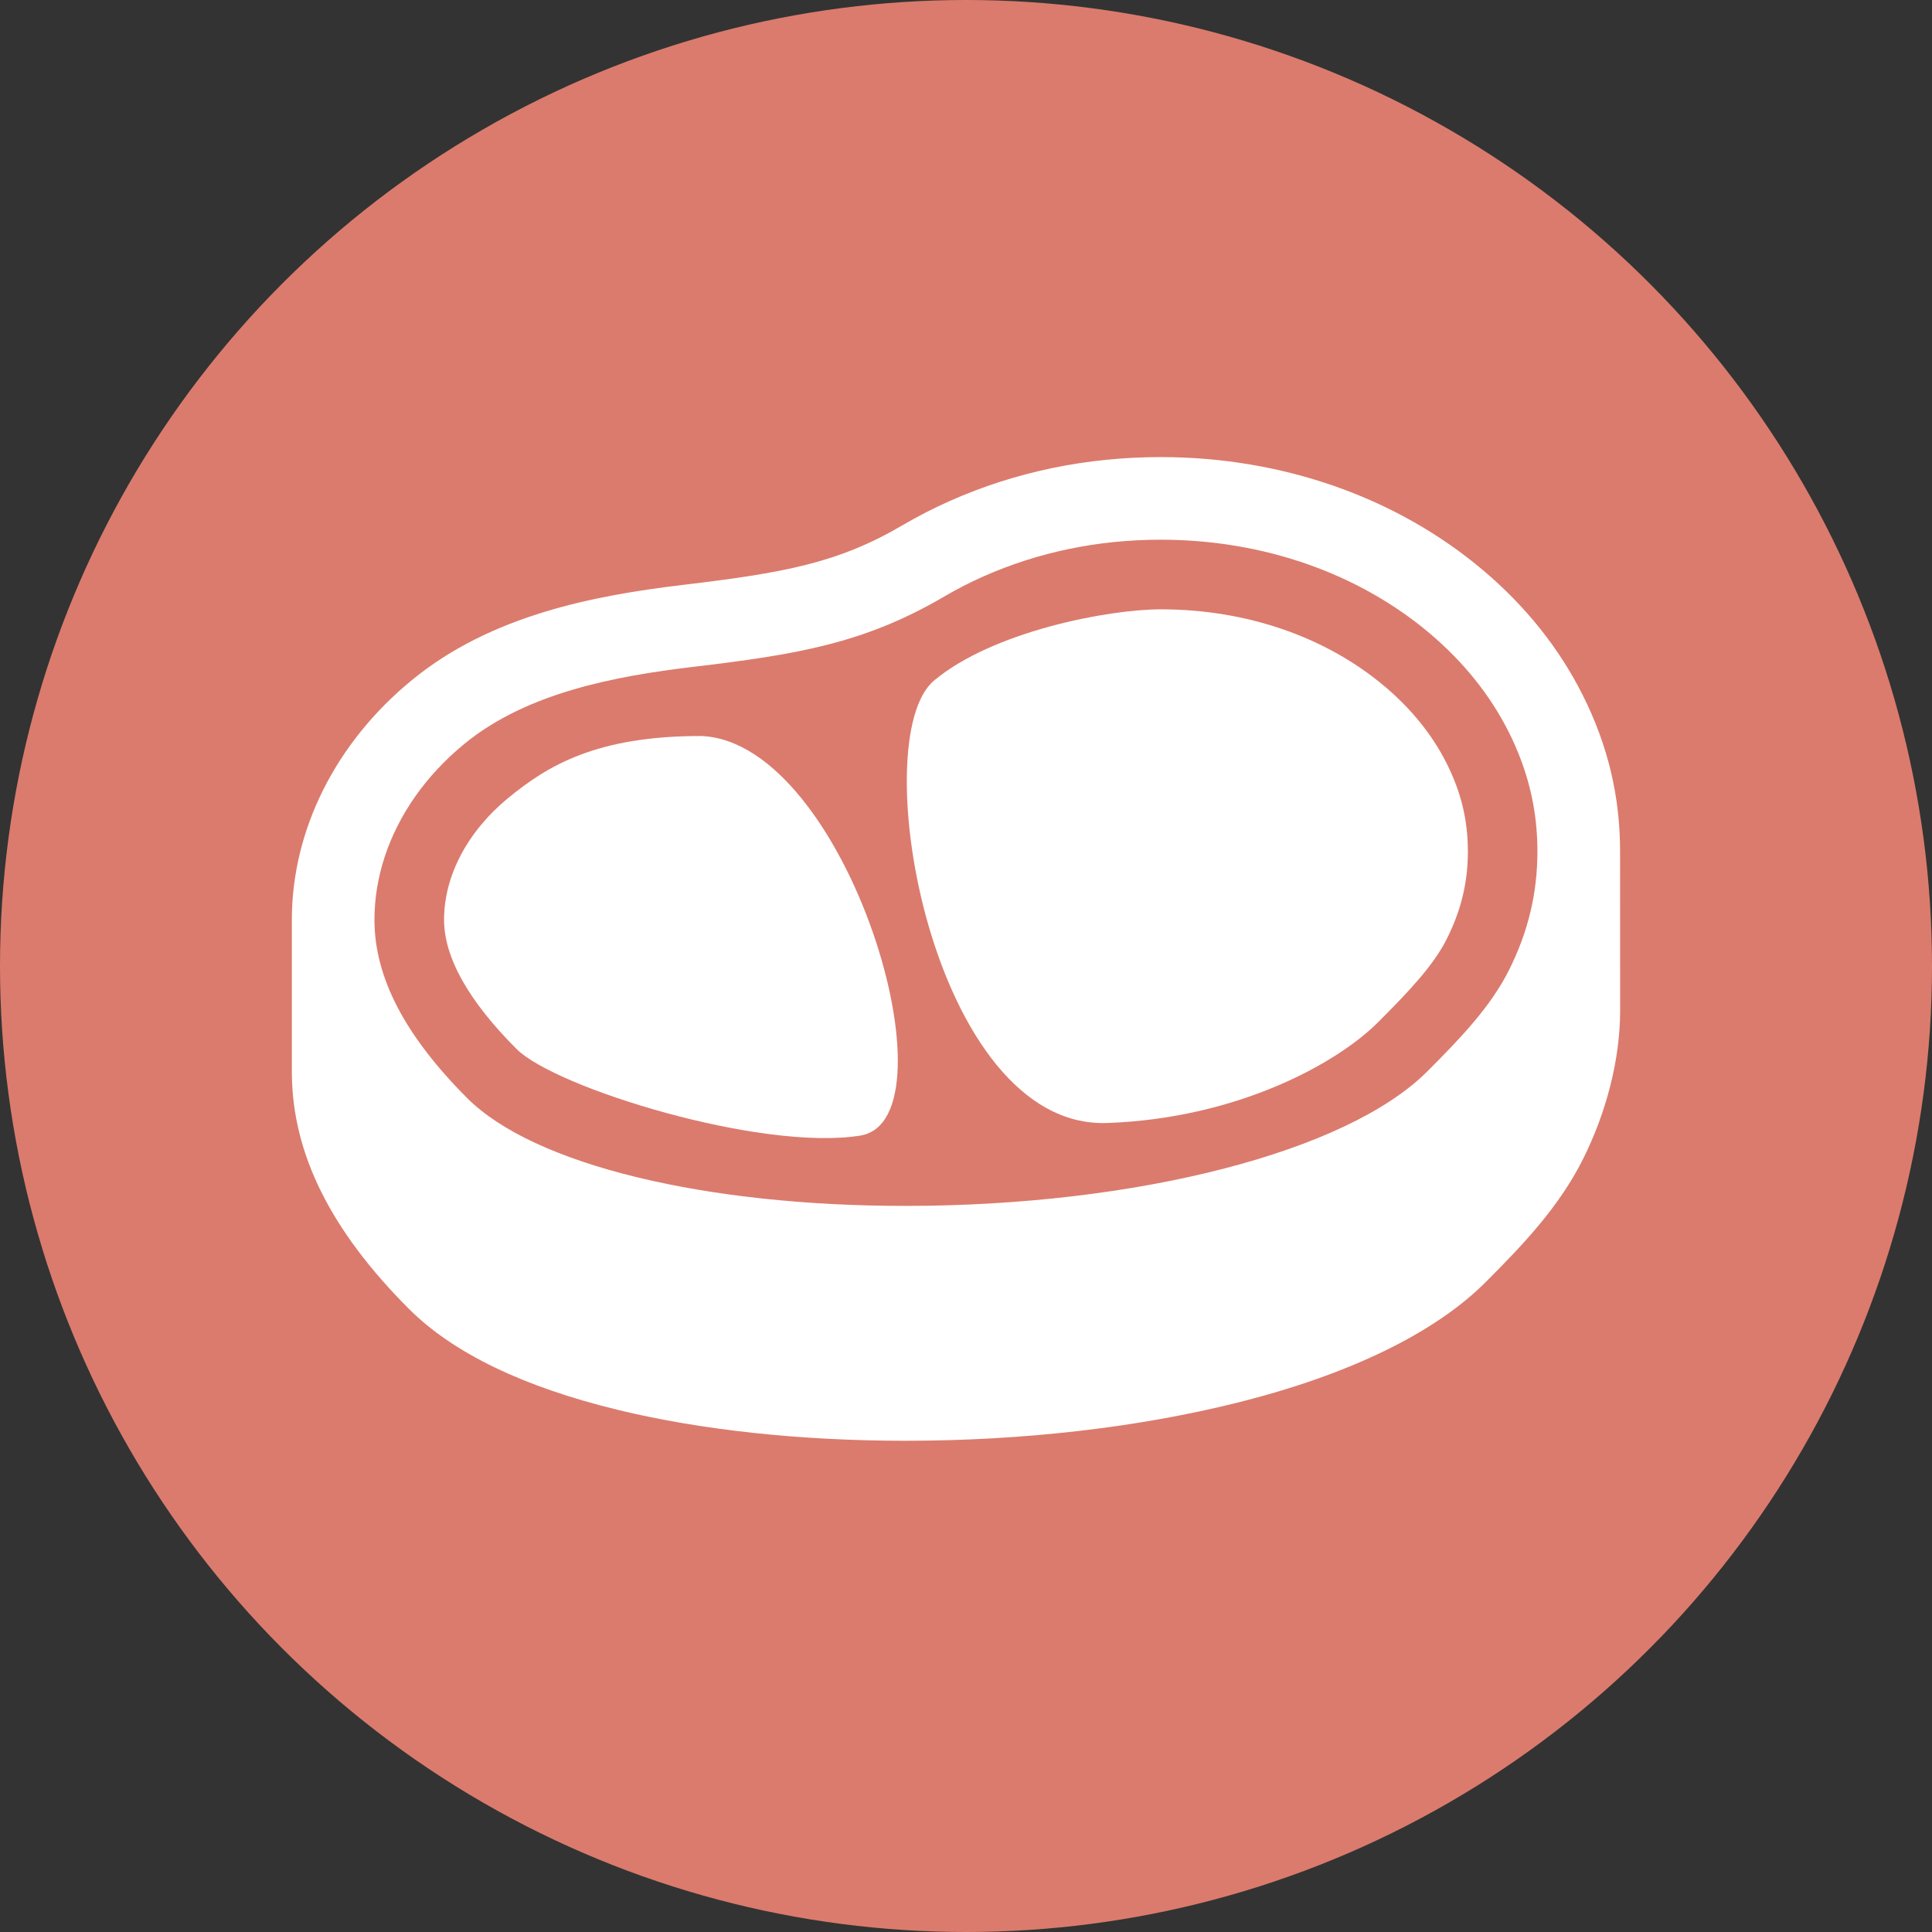
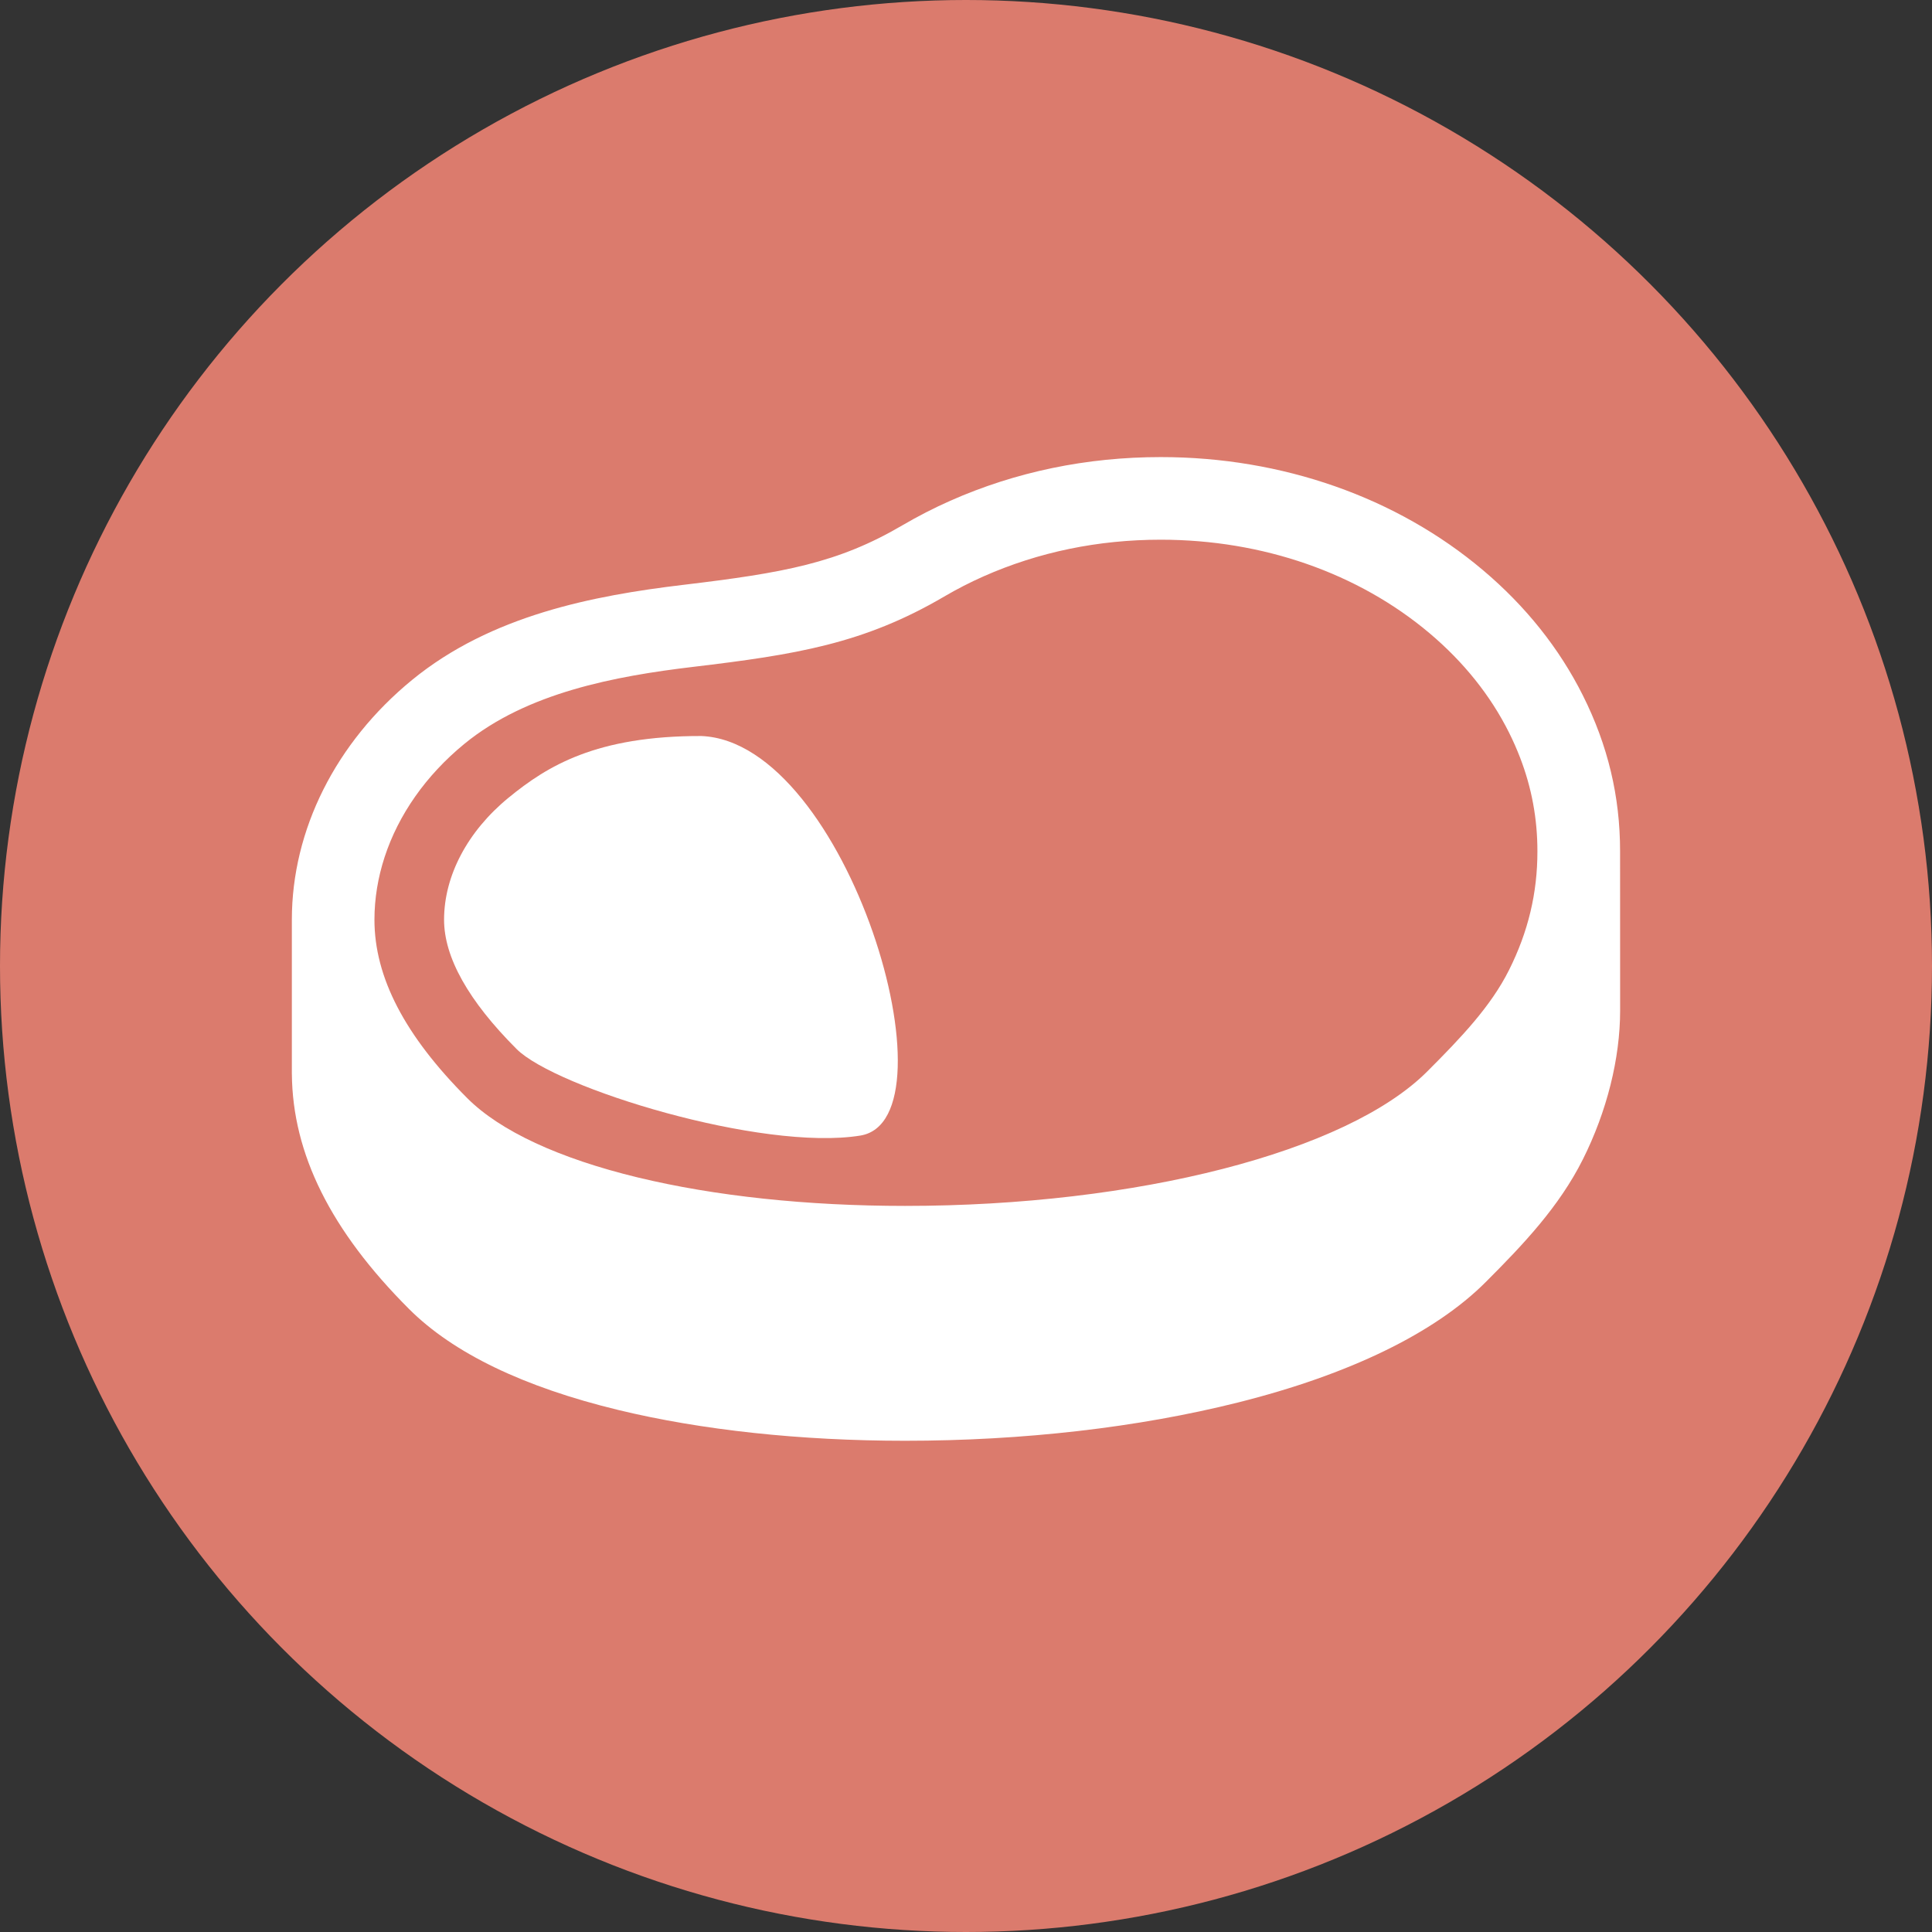
<svg xmlns="http://www.w3.org/2000/svg" version="1.1" baseProfile="tiny" x="0px" y="0px" viewBox="0 0 80 80" overflow="visible" xml:space="preserve">
  <rect x="0" y="0" width="80" height="80" fill="#333333" stroke="none" />
  <g id="レイヤー_1">
</g>
  <g id="レイヤー_2">
    <g>
      <circle fill="#DB7B6D" cx="40" cy="40" r="40" />
      <g>
        <path fill="#FFFFFF" d="M67.084,35.249c0-2.272-0.504-4.383-1.541-6.454c-0.976-1.948-2.367-3.693-4.135-5.185     c-3.577-3.02-8.316-4.683-13.342-4.683c-3.073,0-6.007,0.609-8.718,1.809c-0.677,0.3-1.343,0.642-1.982,1.016     c-2.666,1.565-4.915,1.969-9.07,2.465c-3.719,0.444-7.962,1.258-11.234,3.939c-3.163,2.591-4.977,6.209-4.977,9.927v6.384h0.001     c0.025,3.311,1.612,6.496,4.85,9.734c1.826,1.826,4.741,3.233,8.665,4.183c3.446,0.834,7.553,1.275,11.876,1.275     c4.882,0,9.649-0.548,13.786-1.585c4.602-1.153,8.147-2.875,10.252-4.981c1.563-1.563,3.047-3.128,4.029-5.088     c0.992-1.98,1.542-4.175,1.542-6.159C67.084,39.864,67.084,35.321,67.084,35.249z M62.484,40.17     c-0.753,1.504-1.981,2.793-3.389,4.201c-3.328,3.327-12.015,5.563-21.618,5.563c-4.056,0-7.884-0.408-11.071-1.179     c-3.258-0.789-5.696-1.922-7.052-3.277c-2.59-2.59-3.849-5.009-3.849-7.395c0-0.875,0.145-1.747,0.42-2.591     c0.571-1.749,1.707-3.382,3.303-4.69c2.592-2.123,6.242-2.803,9.471-3.188c4.245-0.506,7.063-0.955,10.396-2.911     c0.527-0.309,1.078-0.592,1.636-0.839c2.273-1.006,4.74-1.516,7.333-1.516c4.22,0,8.174,1.377,11.135,3.876     c1.411,1.192,2.516,2.572,3.283,4.103c0.175,0.35,0.329,0.701,0.465,1.054c0.479,1.247,0.714,2.521,0.714,3.868     C63.663,36.977,63.278,38.587,62.484,40.17z" />
        <g>
          <path fill="#FFFFFF" d="M29.042,30.477c-4.354-0.009-6.38,1.24-7.986,2.556c-1.695,1.389-2.668,3.23-2.668,5.051      c0,1.56,1.011,3.362,3.005,5.356c1.611,1.611,10.137,4.242,14.229,3.582C39.715,46.361,35.099,30.726,29.042,30.477z" />
-           <path fill="#FFFFFF" d="M59.907,31.619c-0.591-1.18-1.454-2.254-2.565-3.192c-2.441-2.061-5.735-3.196-9.275-3.196      c-2.189,0-6.956,0.915-9.389,2.948c-2.913,2.433-0.071,18.576,7.164,18.322c5.35-0.188,9.484-2.436,11.216-4.168      c1.228-1.228,2.29-2.335,2.85-3.454c0.596-1.19,0.874-2.343,0.874-3.63C60.78,33.962,60.503,32.809,59.907,31.619z" />
        </g>
      </g>
    </g>
  </g>
  <g id="フッター">
</g>
  <g id="ヘッダー">
</g>
  <g id="レイヤー_5">
</g>
</svg>